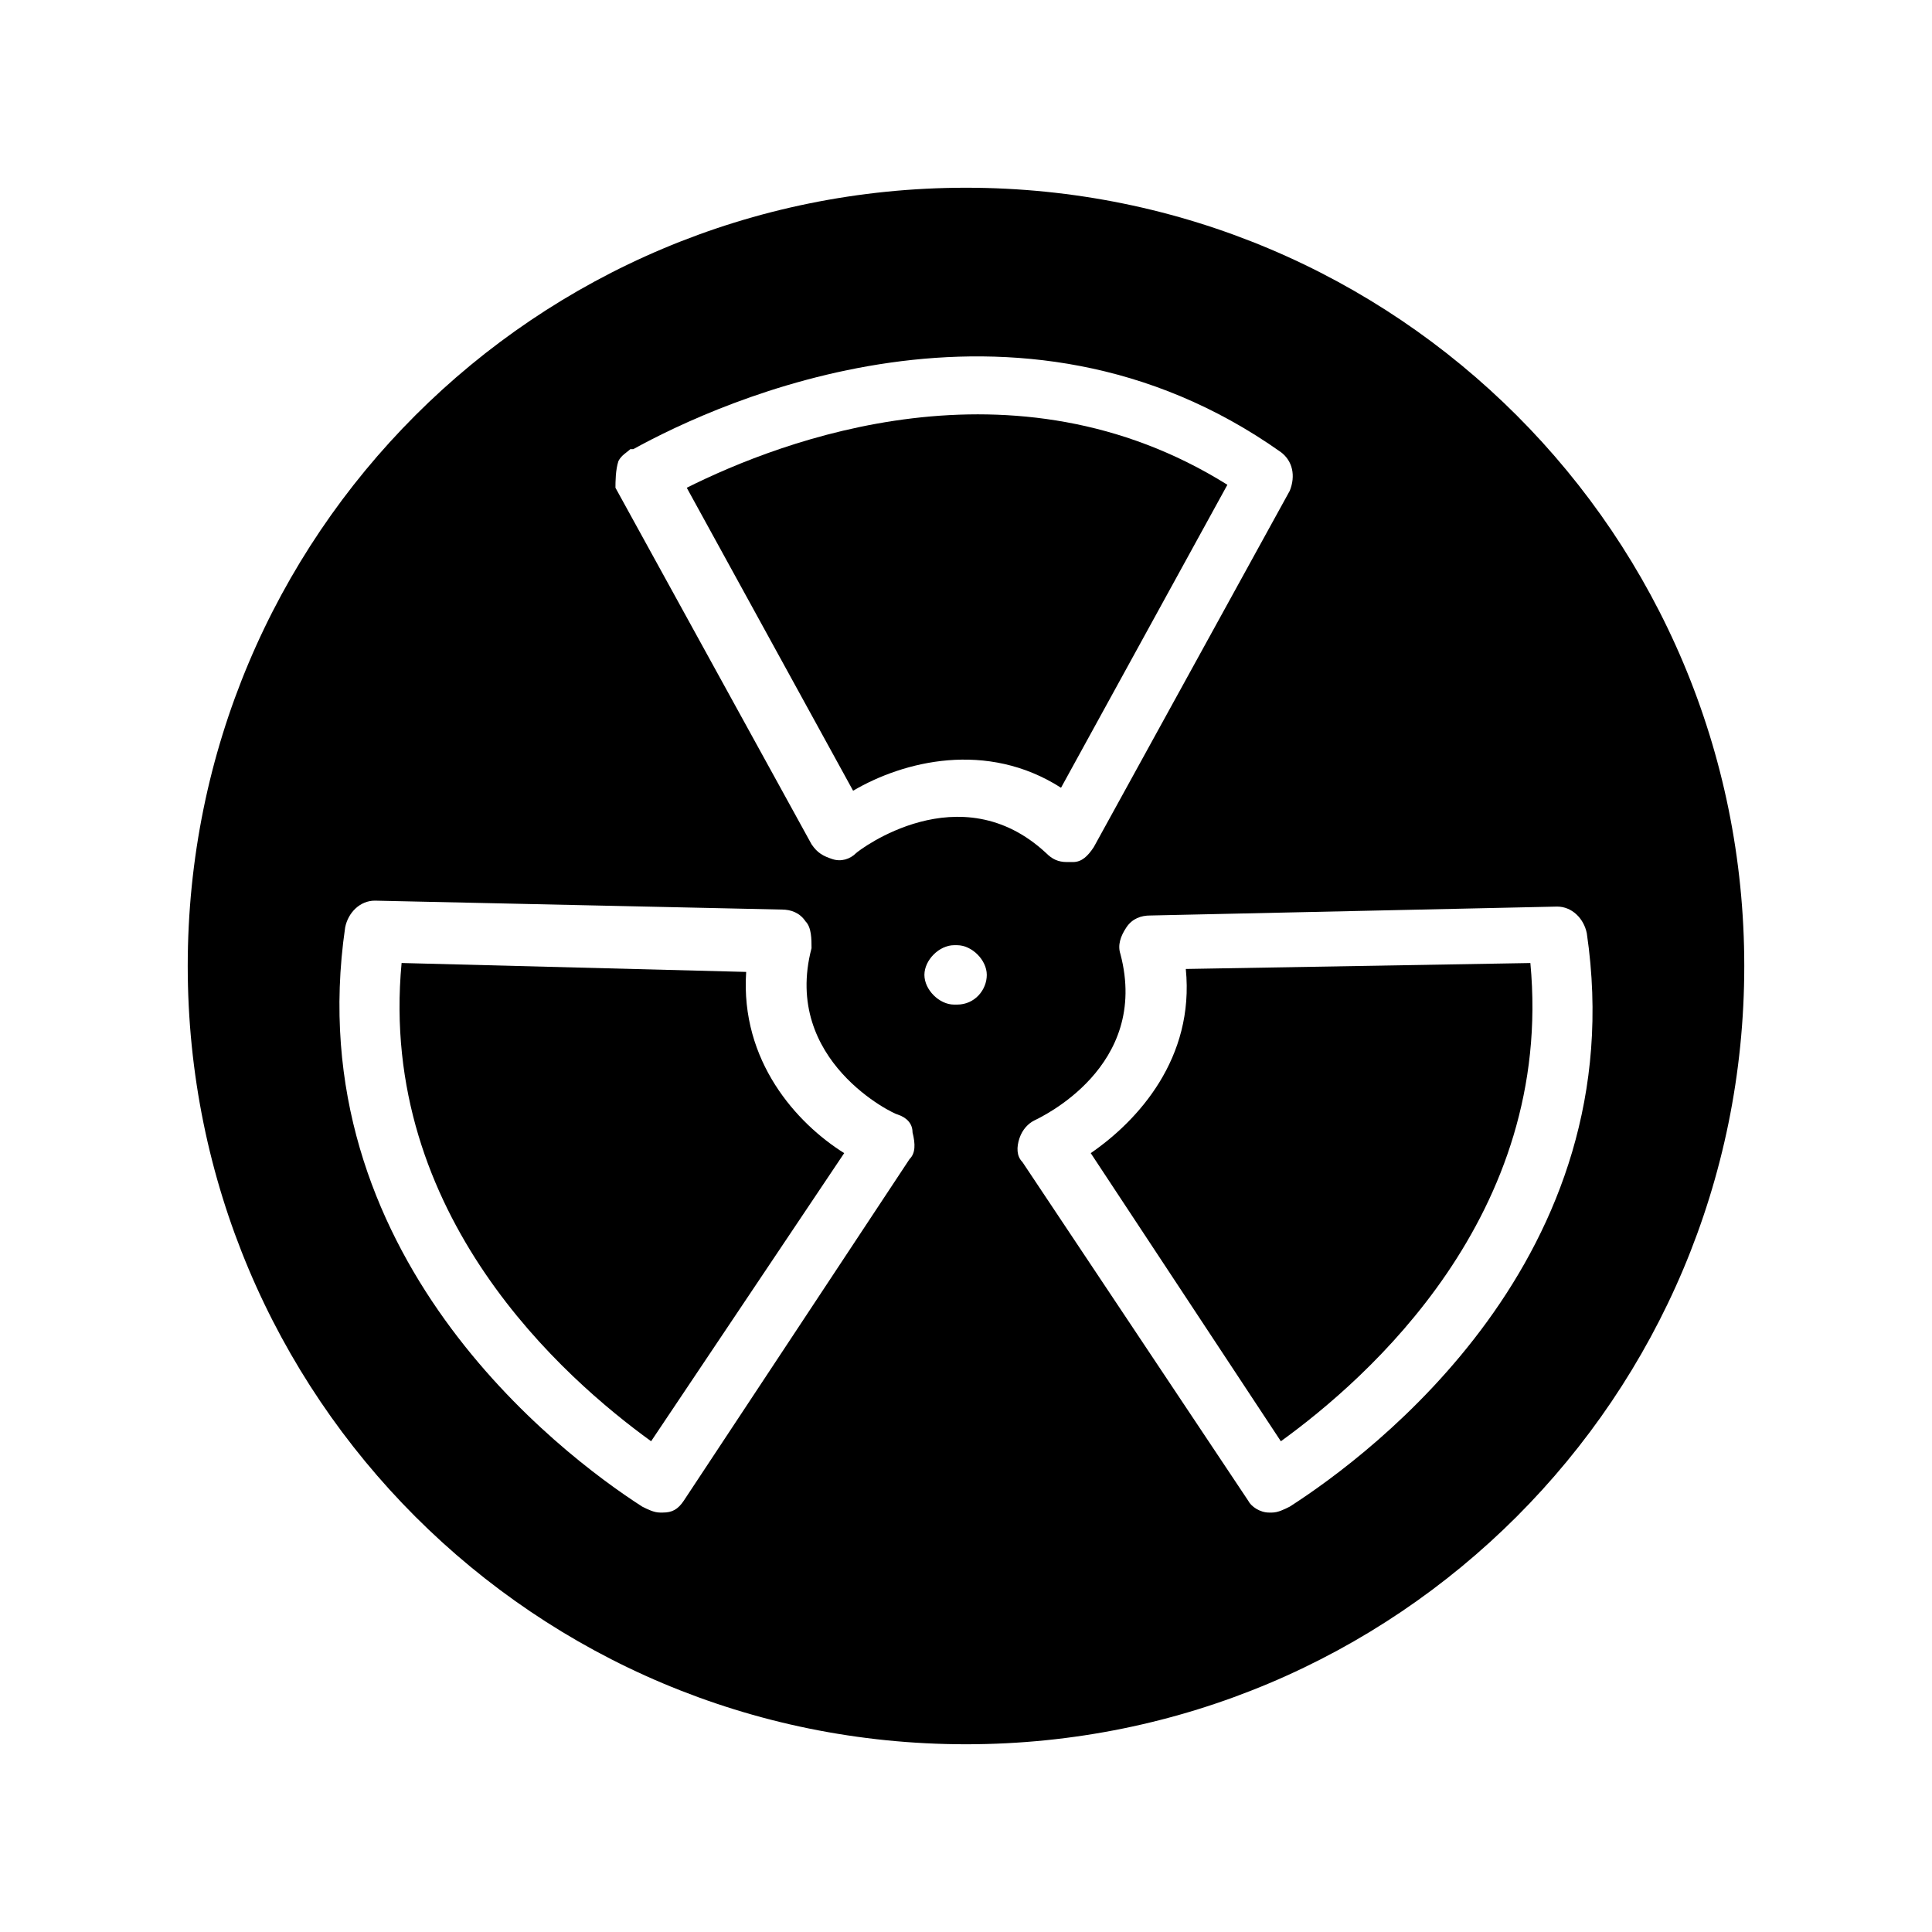
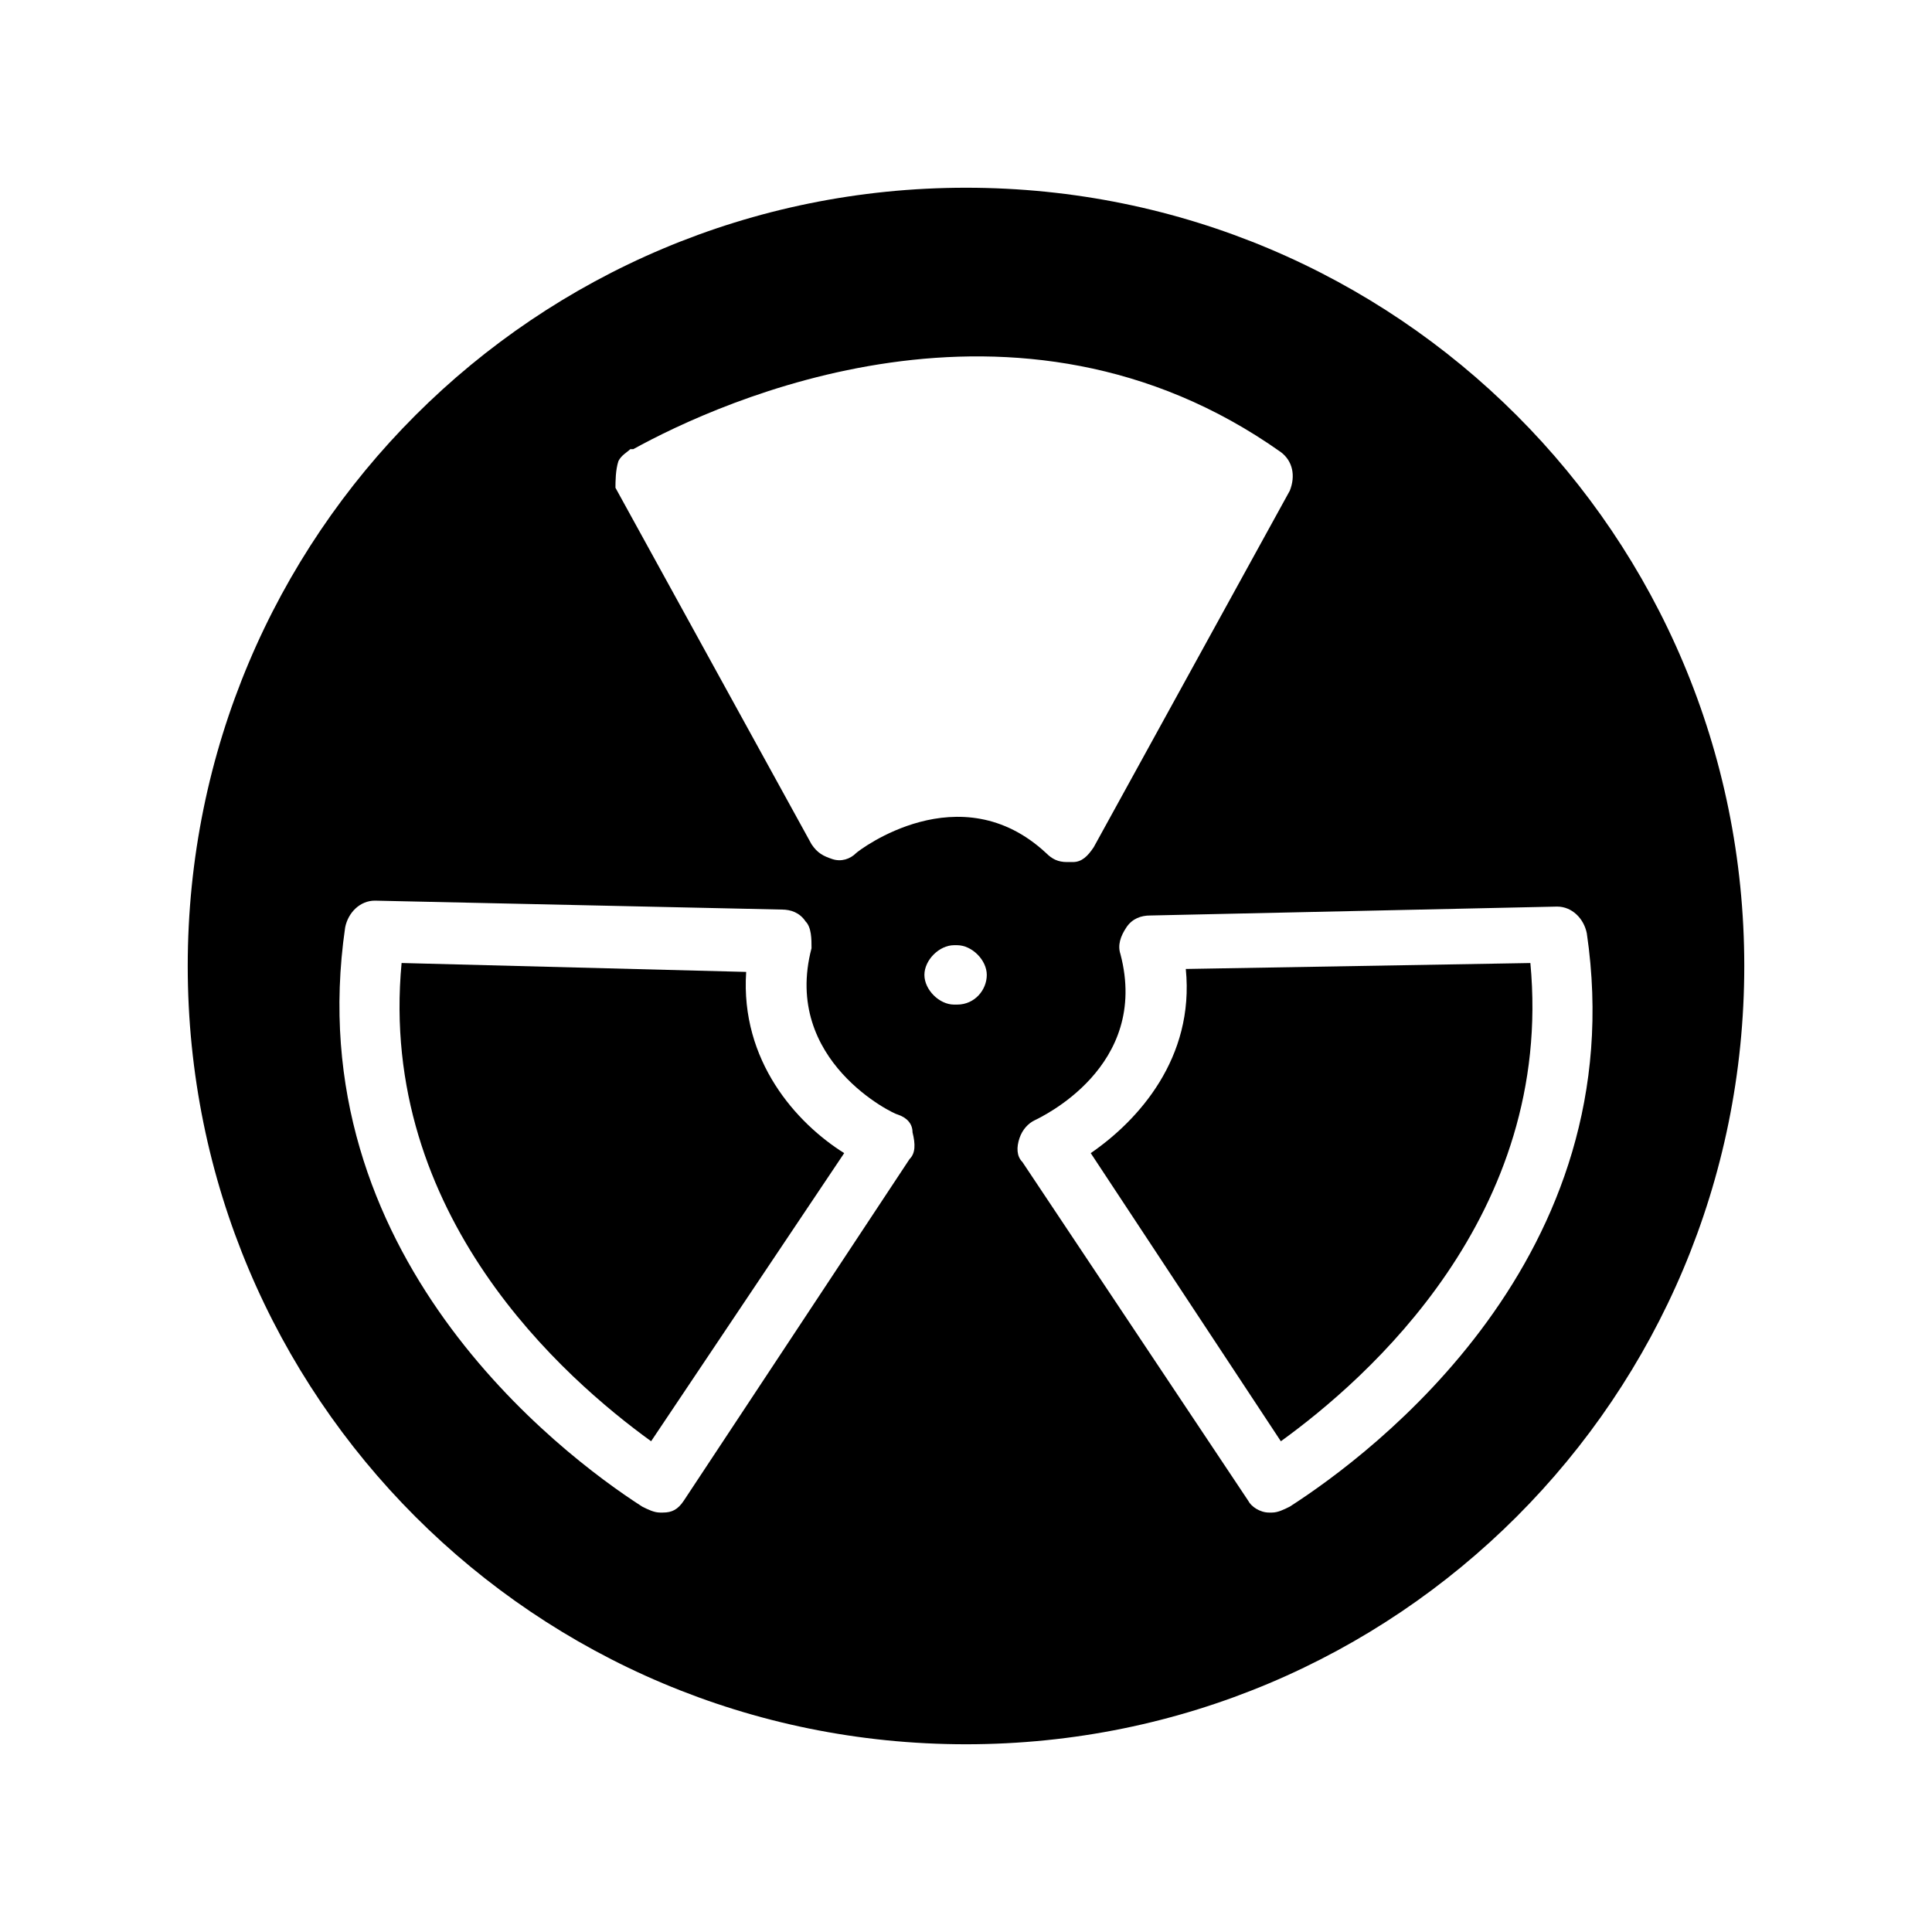
<svg xmlns="http://www.w3.org/2000/svg" fill="#000000" width="800px" height="800px" version="1.1" viewBox="144 144 512 512">
  <g>
    <path d="m400 193.75c-114.14 0-206.25 92.105-206.25 206.25s92.105 206.25 206.25 206.25 206.25-92.102 206.25-206.25-92.102-206.25-206.25-206.25zm-92.105 72.426c0.789-1.574 2.363-2.363 3.148-3.148h0.789c22.828-12.594 101.55-48.805 171.61 0.789 3.148 2.363 3.938 6.297 2.363 10.234l-51.957 94.465c-1.574 2.363-3.148 3.938-5.512 3.938h-1.574c-2.363 0-3.938-0.789-5.512-2.363-22.828-21.254-49.594-0.789-50.383 0-1.574 1.574-3.938 2.363-6.297 1.574-2.363-0.789-3.938-1.574-5.512-3.938l-51.957-94.465c0.008-1.578 0.008-4.727 0.793-7.086zm77.148 184.99-59.828 90.527c-1.574 2.363-3.148 3.148-5.512 3.148h-0.789c-1.574 0-3.148-0.789-4.723-1.574-22.043-14.168-91.316-66.914-78.719-153.5 0.789-3.938 3.938-7.086 7.871-7.086l107.85 2.363c2.363 0 4.723 0.789 6.297 3.148 1.574 1.574 1.574 4.723 1.574 7.086-7.871 29.914 22.043 44.082 22.828 44.082 2.363 0.789 3.938 2.363 3.938 4.723 0.789 3.148 0.789 5.512-0.785 7.086zm12.594-40.938h-0.789c-3.938 0-7.871-3.938-7.871-7.871 0-3.938 3.938-7.871 7.871-7.871h0.789c3.938 0 7.871 3.938 7.871 7.871 0 3.938-3.148 7.871-7.871 7.871zm88.168 133.04c-1.574 0.789-3.148 1.574-4.723 1.574h-0.789c-2.363 0-4.723-1.574-5.512-3.148l-59.828-89.742c-1.574-1.574-1.574-3.938-0.789-6.297 0.789-2.363 2.363-3.938 3.938-4.723 1.574-0.789 30.699-14.168 22.828-44.082-0.789-2.363 0-4.723 1.574-7.086 1.574-2.363 3.938-3.148 6.297-3.148l107.85-2.363c3.938 0 7.086 3.148 7.871 7.086 12.598 85.805-56.676 137.76-78.715 151.93z" />
-     <path d="m469.27 272.47-44.086 80.293c-19.68-12.594-41.723-7.086-55.105 0.789l-44.082-80.293c25.191-12.598 86.594-36.215 143.27-0.789z" />
    <path d="m367.72 449.59-51.168 76.355c-22.828-16.531-72.422-59.828-66.125-126.74l91.316 2.363c-1.574 23.613 13.383 40.145 25.977 48.02z" />
    <path d="m483.44 525.95-50.383-76.359c12.594-8.66 27.551-25.191 25.191-48.805l91.316-1.574c6.297 66.914-43.297 110.21-66.125 126.74z" />
  </g>
</svg>